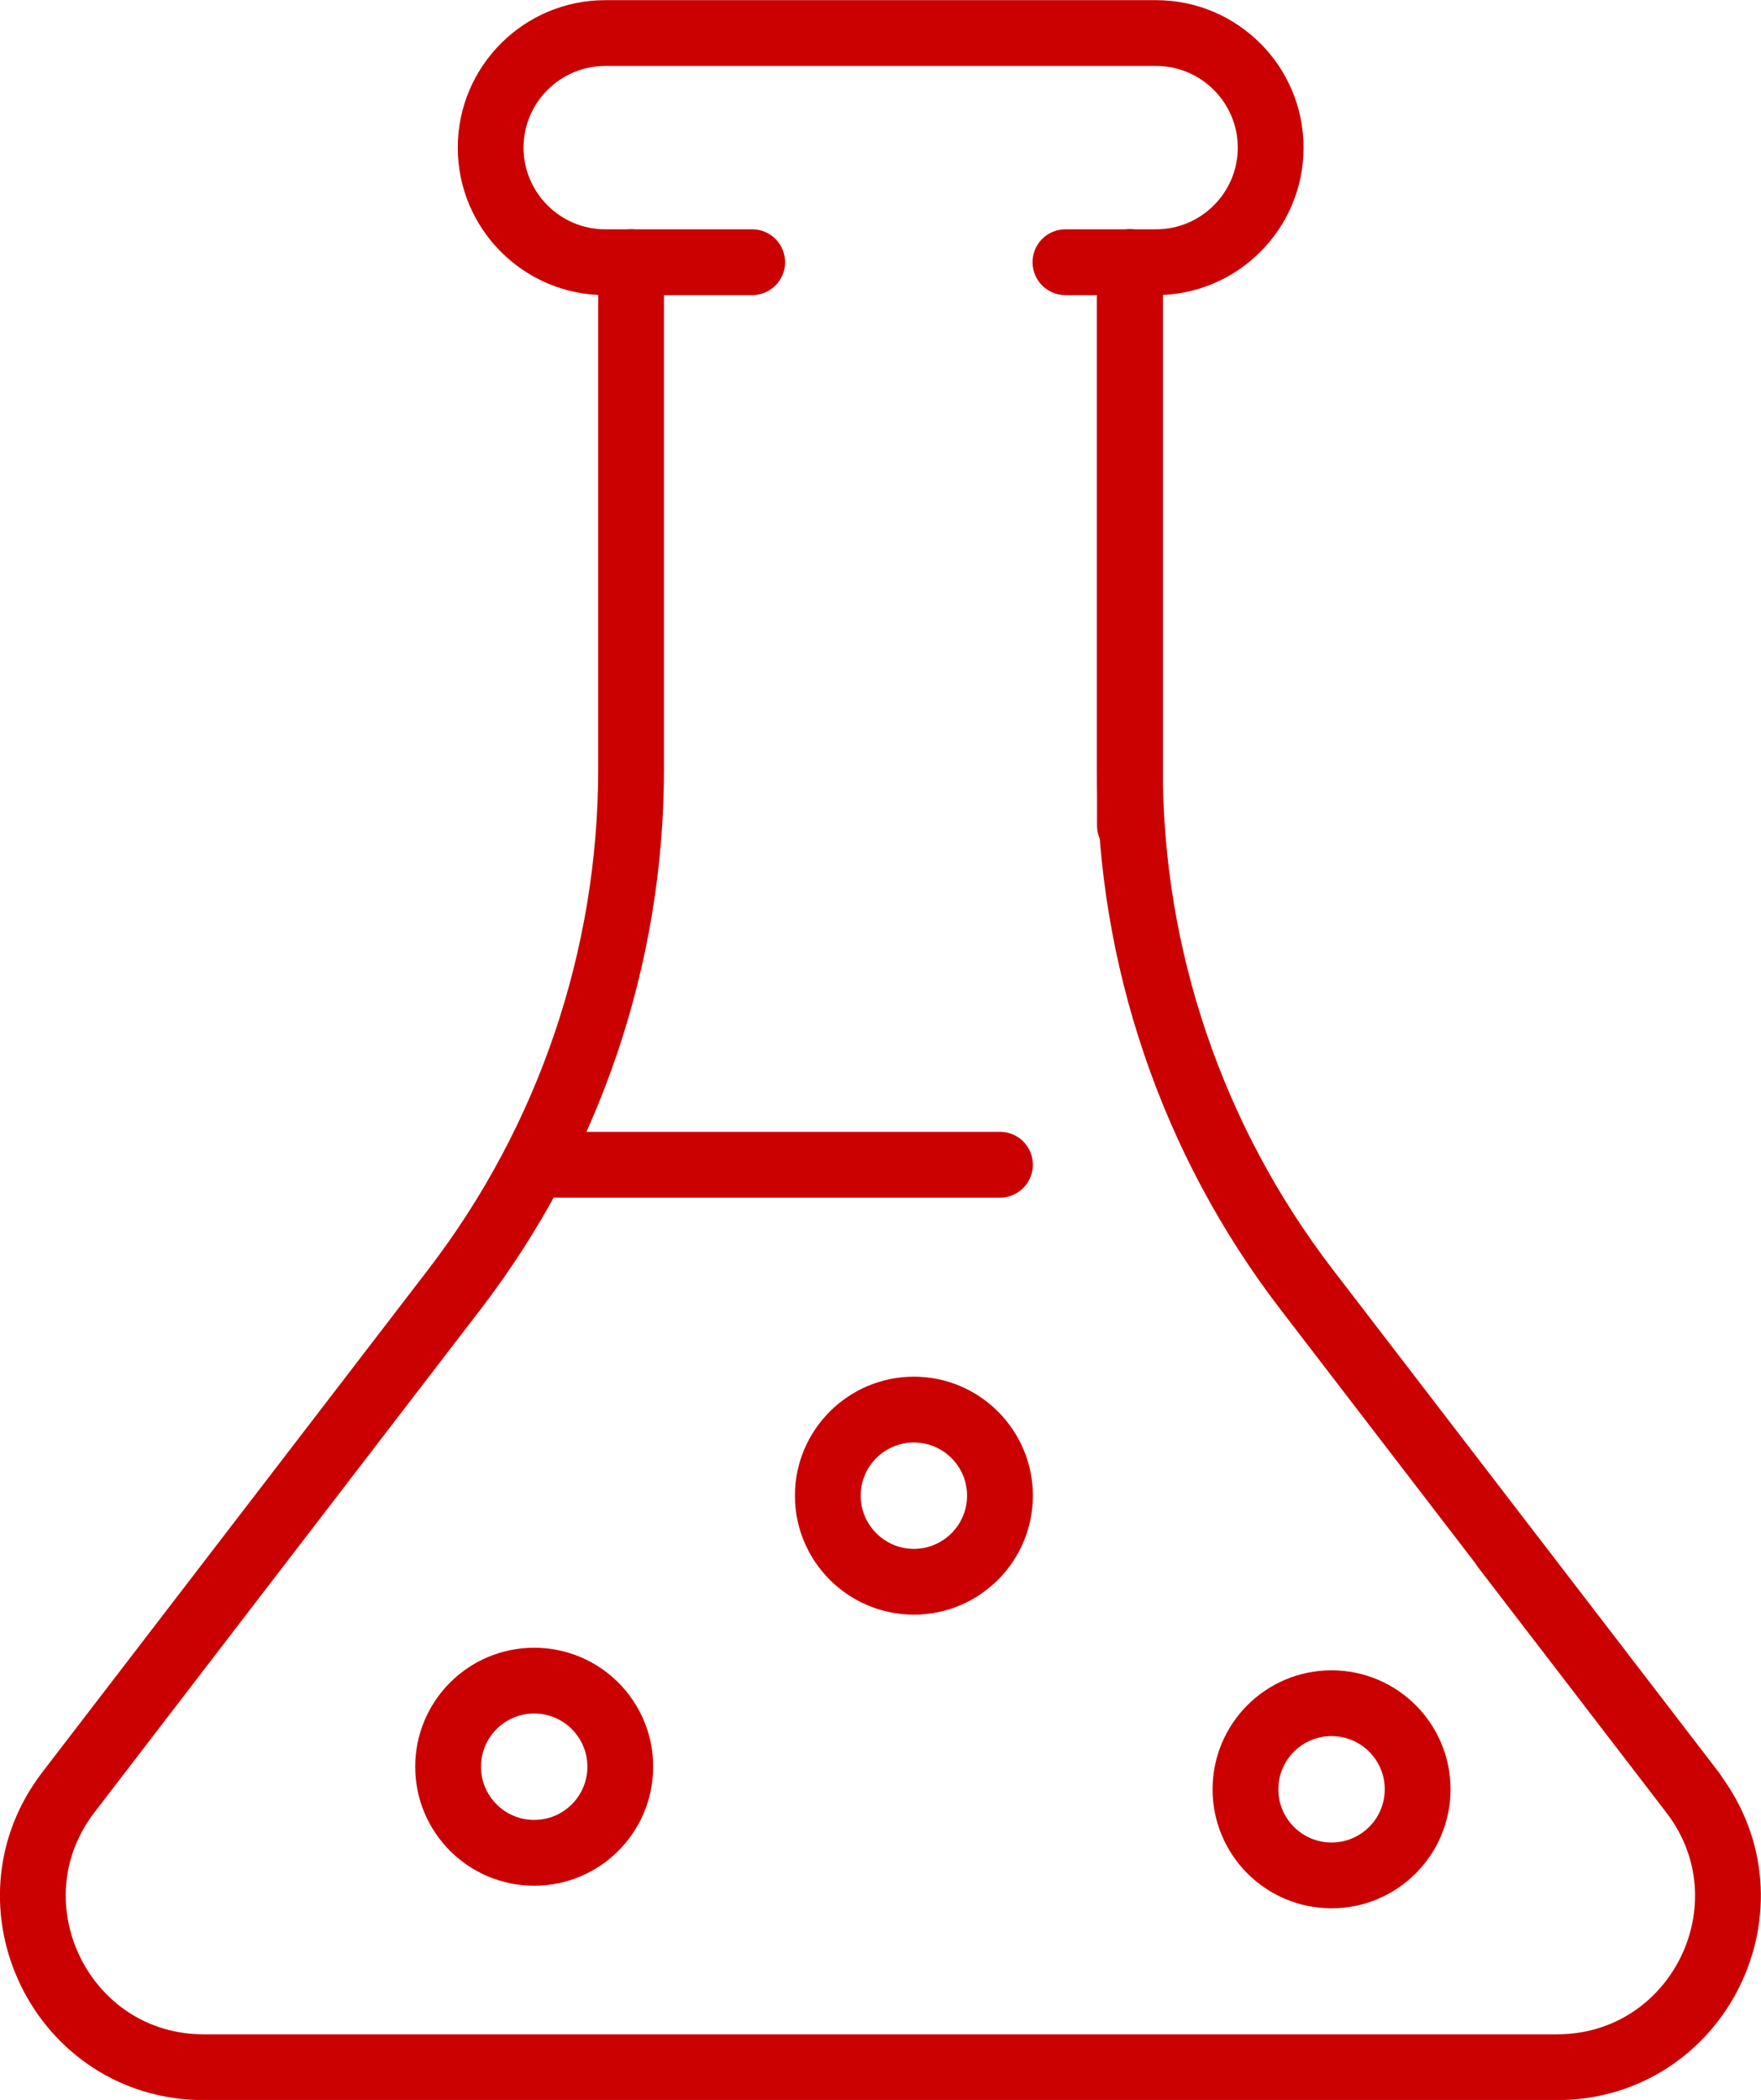
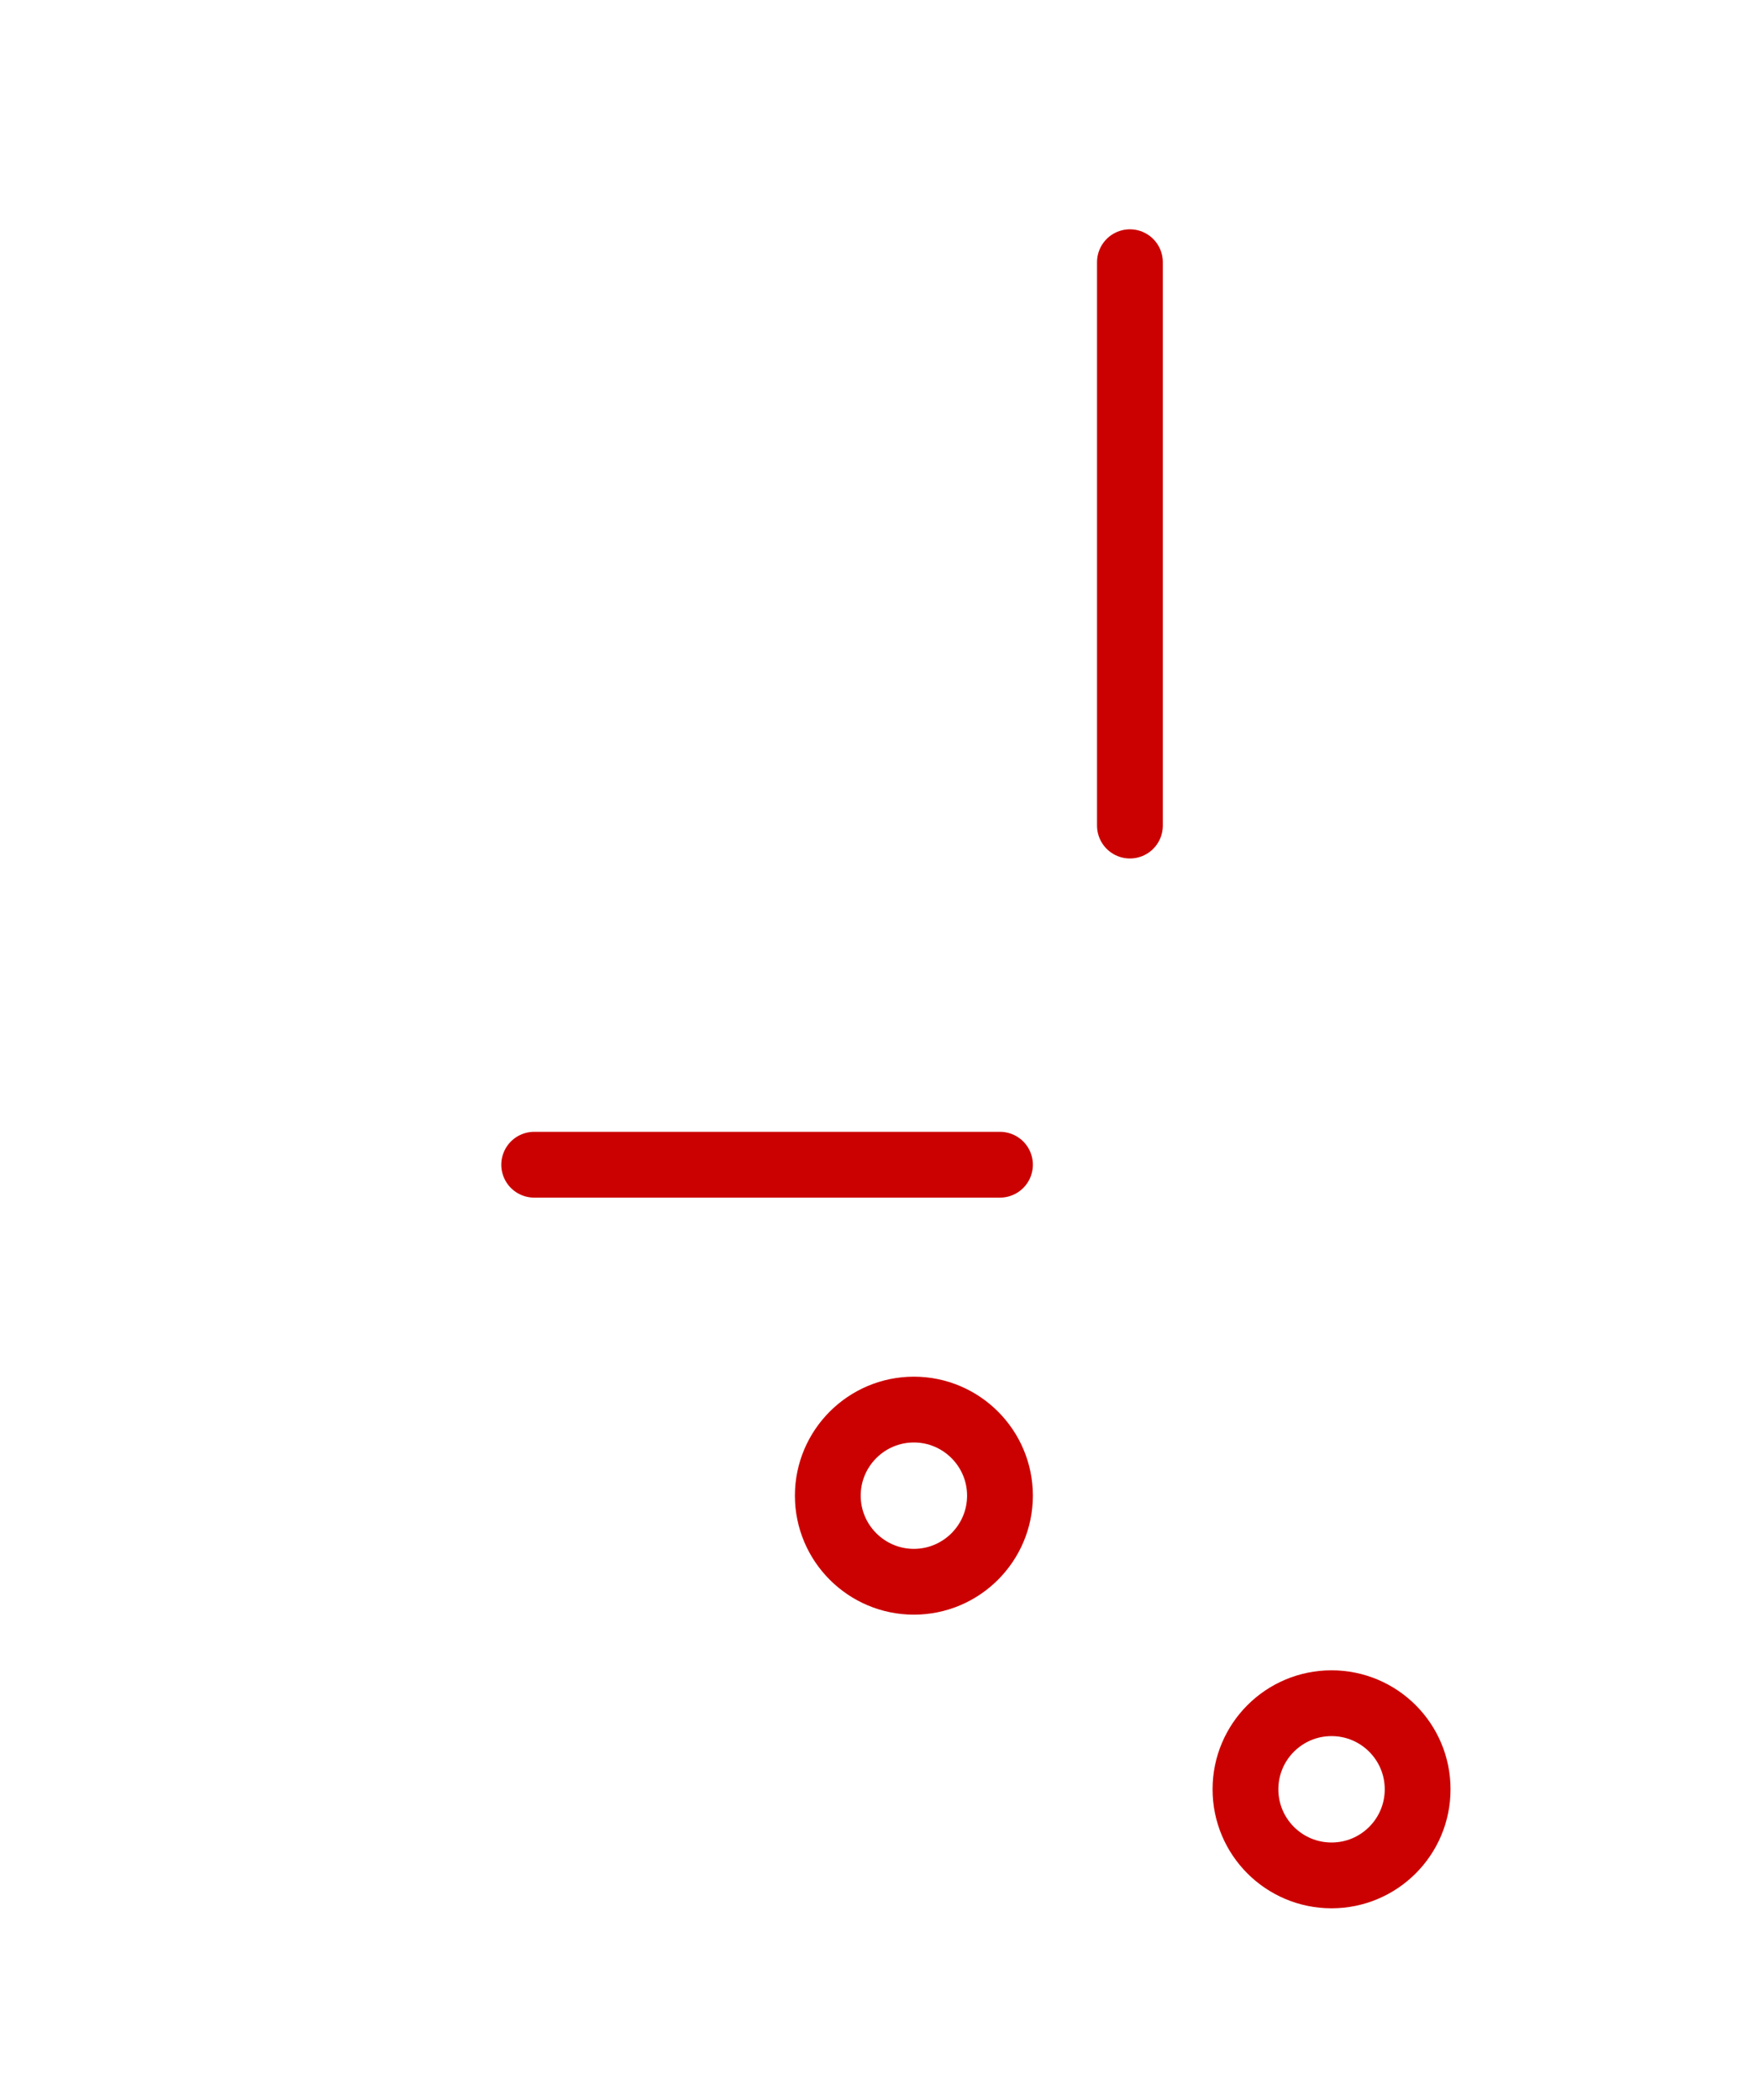
<svg xmlns="http://www.w3.org/2000/svg" id="_レイヤー_2" viewBox="0 0 53.8 64.15">
  <defs>
    <style>.cls-1{fill:none;stroke:#cb0000;stroke-linecap:round;stroke-linejoin:round;stroke-width:2.01px;}</style>
  </defs>
  <g id="content">
    <line class="cls-1" x1="34.52" y1="25.22" x2="34.52" y2="8.01" />
-     <path class="cls-1" d="M19.28,8.01v15.49c0,5.74-1.9,11.33-5.39,15.88l-11.8,15.37c-2.63,3.43-.19,8.4,4.14,8.4h41.33c4.33,0,6.78-4.96,4.14-8.4l-5.72-7.45" />
-     <path class="cls-1" d="M22.98,8.01h-4.49c-1.93,0-3.5-1.57-3.5-3.5h0c0-1.93,1.57-3.5,3.5-3.5h16.83c1.93,0,3.5,1.57,3.5,3.5h0c0,1.93-1.57,3.5-3.5,3.5h-2.77" />
    <line class="cls-1" x1="16.32" y1="35.58" x2="30.55" y2="35.58" />
    <path class="cls-1" d="M30.55,45.69c0,1.45-1.18,2.63-2.63,2.63s-2.63-1.18-2.63-2.63,1.18-2.63,2.63-2.63,2.63,1.18,2.63,2.63Z" />
    <circle class="cls-1" cx="40.68" cy="54.66" r="2.63" />
-     <circle class="cls-1" cx="16.32" cy="53.97" r="2.63" />
-     <path class="cls-1" d="M34.52,8.01v15.49c0,5.74,1.9,11.33,5.39,15.88l11.8,15.37" />
  </g>
</svg>